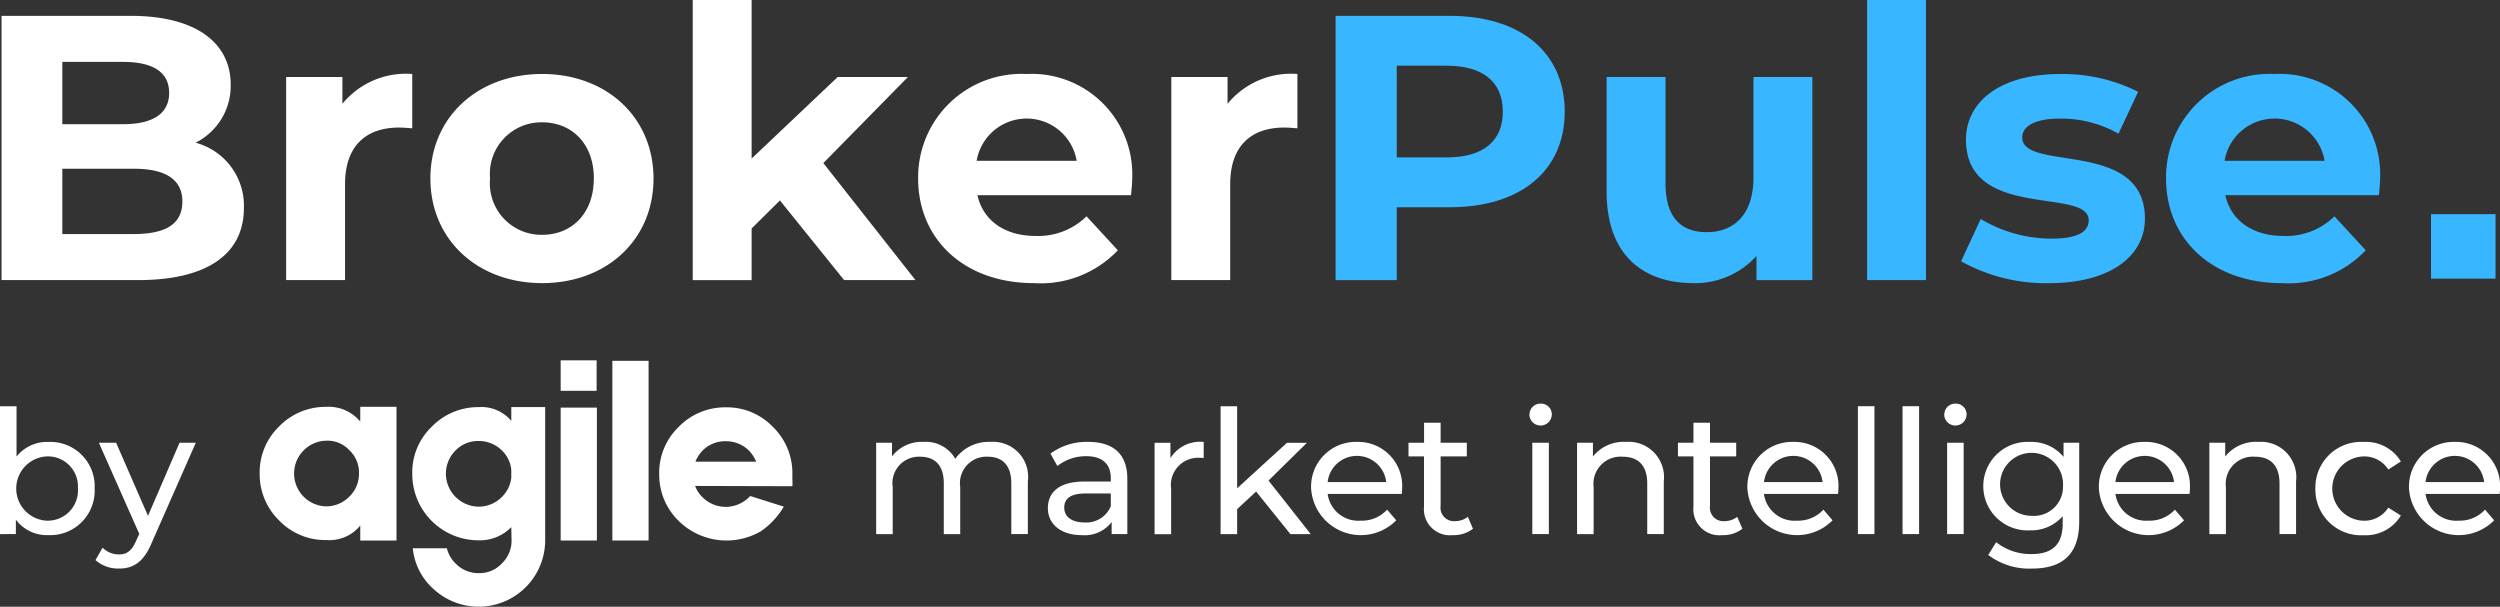
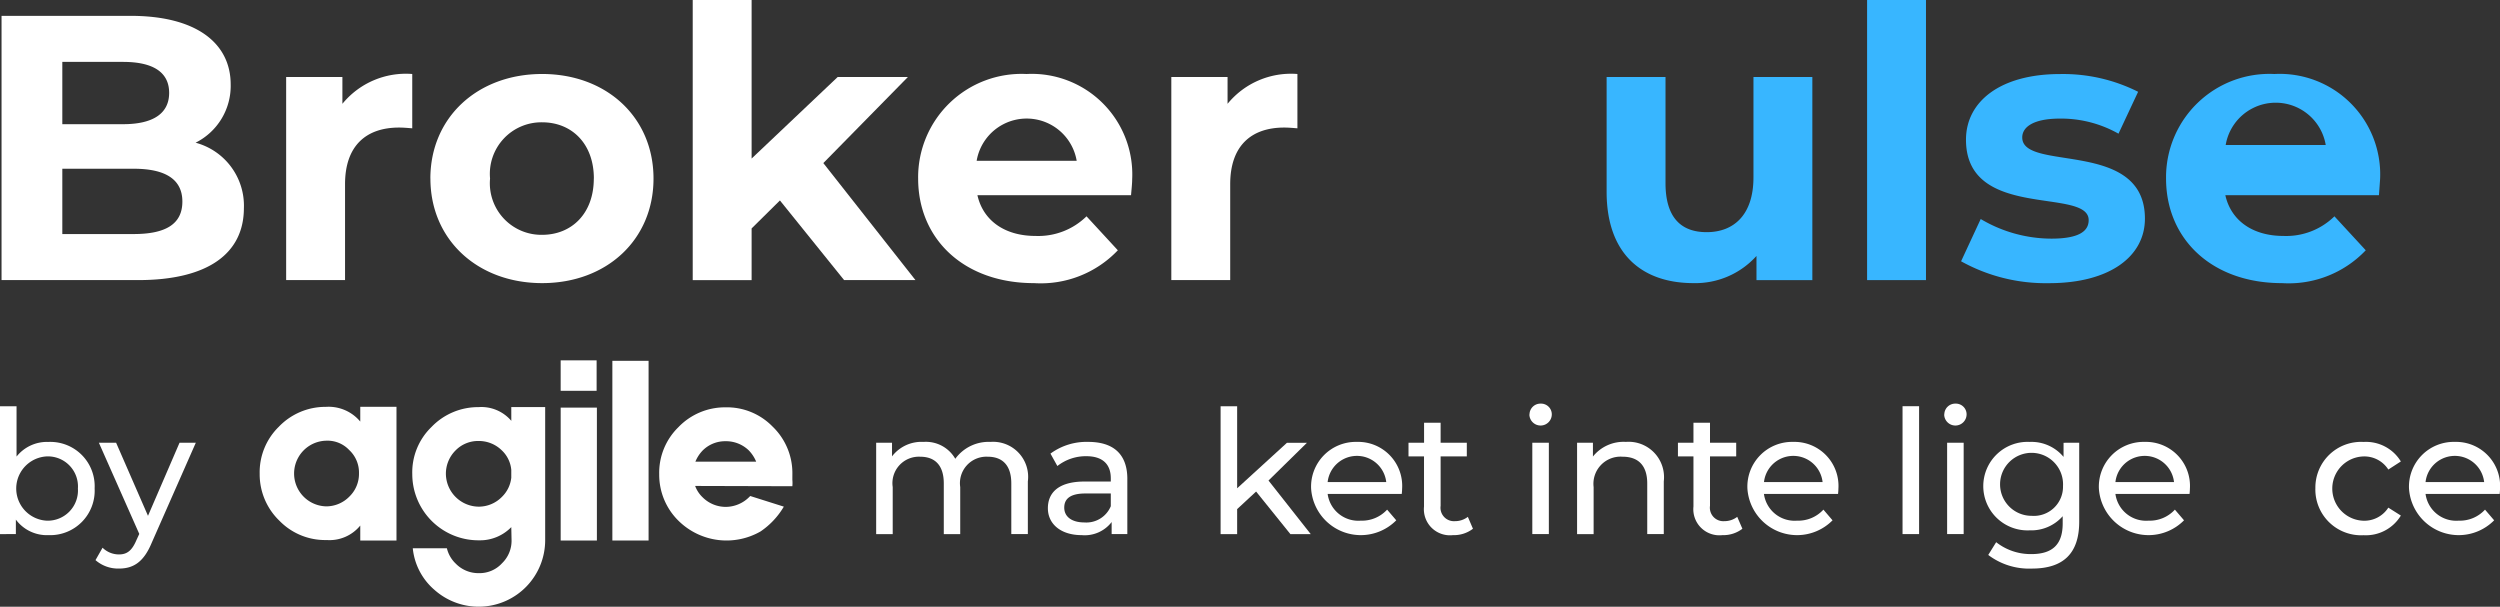
<svg xmlns="http://www.w3.org/2000/svg" id="Group_2" data-name="Group 2" width="179.484" height="43.558" viewBox="0 0 179.484 43.558">
  <rect x="0" y="0" width="179.484" height="43.558" fill="#333333" stroke="none" />
  <defs>
    <clipPath id="clip-path">
      <rect id="Rectangle_7" data-name="Rectangle 7" width="179.484" height="43.558" fill="none" />
    </clipPath>
  </defs>
  <g id="Group_1" data-name="Group 1" clip-path="url(#clip-path)">
    <path id="Path_1" data-name="Path 1" d="M18.017,20.15c0,3.28-2.6,5.176-7.589,5.176H.618V6.355H9.887c4.743,0,7.182,1.978,7.182,4.933a4.561,4.561,0,0,1-2.52,4.174,4.685,4.685,0,0,1,3.469,4.688M4.981,9.661v4.472H9.345c2.141,0,3.306-.759,3.306-2.249S11.486,9.661,9.345,9.661ZM13.6,19.689c0-1.6-1.22-2.358-3.5-2.358H4.981V22.02H10.1c2.277,0,3.5-.7,3.5-2.331" transform="translate(-0.507 -5.217)" fill="#fff" />
    <path id="Path_2" data-name="Path 2" d="M123.74,29.653v3.9c-.352-.027-.623-.054-.949-.054-2.331,0-3.876,1.274-3.876,4.065V44.45h-4.228V29.87h4.038v1.924a5.884,5.884,0,0,1,5.014-2.141" transform="translate(-94.143 -24.341)" fill="#fff" />
    <path id="Path_3" data-name="Path 3" d="M172.48,37.16c0-4.391,3.388-7.507,8.022-7.507S188.5,32.77,188.5,37.16s-3.36,7.507-7.995,7.507-8.022-3.117-8.022-7.507m11.735,0c0-2.52-1.6-4.038-3.713-4.038a3.7,3.7,0,0,0-3.74,4.038A3.7,3.7,0,0,0,180.5,41.2c2.114,0,3.713-1.518,3.713-4.038" transform="translate(-141.582 -24.341)" fill="#fff" />
    <path id="Path_4" data-name="Path 4" d="M283.884,14.391,281.851,16.4V20.11h-4.228V0h4.228V11.383l6.179-5.854h5.041L287,11.708l6.613,8.4h-5.122Z" transform="translate(-227.89 0)" fill="#fff" />
    <path id="Path_5" data-name="Path 5" d="M383.226,38.353H372.2c.407,1.816,1.951,2.927,4.174,2.927a4.943,4.943,0,0,0,3.659-1.409l2.249,2.439a7.636,7.636,0,0,1-6.017,2.358c-5.041,0-8.32-3.171-8.32-7.507a7.423,7.423,0,0,1,7.778-7.507,7.218,7.218,0,0,1,7.588,7.561c0,.325-.054.786-.081,1.138m-11.085-2.466h7.182a3.642,3.642,0,0,0-7.182,0" transform="translate(-302.028 -24.341)" fill="#fff" />
    <path id="Path_6" data-name="Path 6" d="M478.5,29.653v3.9c-.352-.027-.623-.054-.949-.054-2.331,0-3.876,1.274-3.876,4.065V44.45h-4.228V29.87h4.038v1.924a5.884,5.884,0,0,1,5.014-2.141" transform="translate(-385.354 -24.341)" fill="#fff" />
-     <path id="Path_7" data-name="Path 7" d="M551.713,13.239c0,4.228-3.171,6.857-8.239,6.857h-3.821v5.231h-4.391V6.355h8.212c5.068,0,8.239,2.629,8.239,6.884m-4.445,0c0-2.087-1.355-3.306-4.038-3.306h-3.577v6.586h3.577c2.683,0,4.038-1.22,4.038-3.28" transform="translate(-439.375 -5.217)" fill="#38b6ff" />
    <path id="Path_8" data-name="Path 8" d="M658.654,30.863V45.444h-4.011V43.709a5.9,5.9,0,0,1-4.526,1.951c-3.659,0-6.233-2.06-6.233-6.559V30.863h4.228v7.616c0,2.439,1.084,3.523,2.954,3.523,1.951,0,3.36-1.247,3.36-3.93V30.863Z" transform="translate(-528.539 -25.334)" fill="#38b6ff" />
    <rect id="Rectangle_2" data-name="Rectangle 2" width="4.228" height="20.11" transform="translate(134.045)" fill="#38b6ff" />
    <path id="Path_9" data-name="Path 9" d="M785.94,43.1l1.409-3.035a9.975,9.975,0,0,0,5.068,1.409c1.951,0,2.683-.515,2.683-1.328,0-2.385-8.808.054-8.808-5.773,0-2.764,2.493-4.716,6.748-4.716a11.989,11.989,0,0,1,5.61,1.274l-1.409,3.008a8.371,8.371,0,0,0-4.2-1.084c-1.9,0-2.71.6-2.71,1.355,0,2.493,8.808.082,8.808,5.827,0,2.71-2.521,4.634-6.884,4.634A12.515,12.515,0,0,1,785.94,43.1" transform="translate(-645.147 -24.341)" fill="#38b6ff" />
-     <path id="Path_10" data-name="Path 10" d="M883.371,38.353H872.341c.407,1.816,1.951,2.927,4.174,2.927a4.942,4.942,0,0,0,3.659-1.409l2.249,2.439a7.635,7.635,0,0,1-6.017,2.358c-5.041,0-8.32-3.171-8.32-7.507a7.423,7.423,0,0,1,7.778-7.507,7.218,7.218,0,0,1,7.588,7.561c0,.325-.054.786-.081,1.138m-11.085-2.466h7.182a3.642,3.642,0,0,0-7.182,0" transform="translate(-712.577 -24.341)" fill="#38b6ff" />
-     <rect id="Rectangle_3" data-name="Rectangle 3" width="4.632" height="4.629" transform="translate(174.532 15.376)" fill="#38b6ff" />
+     <path id="Path_10" data-name="Path 10" d="M883.371,38.353H872.341c.407,1.816,1.951,2.927,4.174,2.927a4.942,4.942,0,0,0,3.659-1.409l2.249,2.439a7.635,7.635,0,0,1-6.017,2.358c-5.041,0-8.32-3.171-8.32-7.507a7.423,7.423,0,0,1,7.778-7.507,7.218,7.218,0,0,1,7.588,7.561m-11.085-2.466h7.182a3.642,3.642,0,0,0-7.182,0" transform="translate(-712.577 -24.341)" fill="#38b6ff" />
    <path id="Path_11" data-name="Path 11" d="M6.794,168.7a3.193,3.193,0,0,1-3.316,3.353,2.77,2.77,0,0,1-2.339-1.114v1.04H0V162.8H1.188v3.613a2.79,2.79,0,0,1,2.289-1.051A3.183,3.183,0,0,1,6.794,168.7m-1.2,0a2.161,2.161,0,0,0-2.215-2.3,2.31,2.31,0,0,0,0,4.616A2.171,2.171,0,0,0,5.593,168.7" transform="translate(0 -133.634)" fill="#fff" />
    <path id="Path_12" data-name="Path 12" d="M45.476,177.439l-3.18,7.214c-.581,1.386-1.336,1.819-2.339,1.819a2.462,2.462,0,0,1-1.683-.606l.507-.891a1.677,1.677,0,0,0,1.176.483c.569,0,.928-.26,1.25-1.015l.21-.458-2.9-6.546h1.237l2.289,5.247,2.265-5.247Z" transform="translate(-31.418 -145.653)" fill="#fff" />
    <path id="Path_13" data-name="Path 13" d="M362.035,179.941v3.774h-1.188v-3.638c0-1.287-.619-1.918-1.7-1.918a1.9,1.9,0,0,0-1.967,2.178v3.378H356v-3.638c0-1.287-.619-1.918-1.7-1.918a1.9,1.9,0,0,0-1.967,2.178v3.378h-1.188v-6.558h1.138v.978a2.659,2.659,0,0,1,2.265-1.039,2.427,2.427,0,0,1,2.277,1.213,2.955,2.955,0,0,1,2.524-1.213,2.515,2.515,0,0,1,2.685,2.846" transform="translate(-288.242 -145.37)" fill="#fff" />
    <path id="Path_14" data-name="Path 14" d="M425.659,179.756v3.96h-1.126v-.866a2.434,2.434,0,0,1-2.153.94c-1.485,0-2.425-.792-2.425-1.93,0-1.052.681-1.918,2.636-1.918h1.881v-.235c0-1-.581-1.584-1.757-1.584a3.316,3.316,0,0,0-2.079.705l-.495-.891a4.368,4.368,0,0,1,2.71-.841c1.794,0,2.809.866,2.809,2.66m-1.188,1.955V180.8H422.64c-1.176,0-1.51.458-1.51,1.015,0,.656.544,1.064,1.448,1.064a1.9,1.9,0,0,0,1.893-1.163" transform="translate(-344.724 -145.371)" fill="#fff" />
-     <path id="Path_15" data-name="Path 15" d="M466.245,177.1v1.151a2.069,2.069,0,0,0-.272-.013,1.957,1.957,0,0,0-2.067,2.215v3.267h-1.188v-6.558h1.138v1.1a2.5,2.5,0,0,1,2.388-1.163" transform="translate(-379.827 -145.37)" fill="#fff" />
    <path id="Path_16" data-name="Path 16" d="M491.727,168.923l-1.361,1.262v1.794h-1.188V162.8h1.188v5.89l3.576-3.267h1.435l-2.759,2.71,3.032,3.848h-1.46Z" transform="translate(-401.547 -133.634)" fill="#fff" />
    <path id="Path_17" data-name="Path 17" d="M531.958,180.832h-5.321a2.221,2.221,0,0,0,2.376,1.918,2.449,2.449,0,0,0,1.893-.792l.656.767a3.575,3.575,0,0,1-6.113-2.289,3.212,3.212,0,0,1,3.291-3.341,3.162,3.162,0,0,1,3.242,3.378c0,.1-.012.247-.025.359m-5.321-.854h4.207a2.117,2.117,0,0,0-4.207,0" transform="translate(-431.32 -145.37)" fill="#fff" />
    <path id="Path_18" data-name="Path 18" d="M569.11,177.039a2.24,2.24,0,0,1-1.435.458,1.872,1.872,0,0,1-2.079-2.054v-3.6h-1.114v-.978H565.6v-1.435h1.188v1.435h1.881v.978h-1.881v3.551a.966.966,0,0,0,1.027,1.1,1.5,1.5,0,0,0,.928-.31Z" transform="translate(-463.361 -139.078)" fill="#fff" />
    <path id="Path_19" data-name="Path 19" d="M612.979,162.541a.782.782,0,0,1,.8-.78.77.77,0,0,1,.8.755.8.8,0,0,1-1.609.025m.21,2.029h1.188v6.558h-1.188Z" transform="translate(-503.17 -132.783)" fill="#fff" />
    <path id="Path_20" data-name="Path 20" d="M638.27,179.941v3.774h-1.188v-3.638c0-1.287-.644-1.918-1.77-1.918a1.948,1.948,0,0,0-2.079,2.178v3.378h-1.188v-6.558h1.138v.99a2.812,2.812,0,0,1,2.364-1.052,2.541,2.541,0,0,1,2.722,2.846" transform="translate(-518.821 -145.37)" fill="#fff" />
    <path id="Path_21" data-name="Path 21" d="M677.089,177.039a2.24,2.24,0,0,1-1.435.458,1.872,1.872,0,0,1-2.079-2.054v-3.6h-1.114v-.978h1.114v-1.435h1.188v1.435h1.881v.978h-1.881v3.551a.966.966,0,0,0,1.027,1.1,1.5,1.5,0,0,0,.928-.31Z" transform="translate(-551.996 -139.078)" fill="#fff" />
    <path id="Path_22" data-name="Path 22" d="M706.811,180.832H701.49a2.221,2.221,0,0,0,2.376,1.918,2.449,2.449,0,0,0,1.893-.792l.656.767a3.575,3.575,0,0,1-6.113-2.289,3.212,3.212,0,0,1,3.291-3.341,3.162,3.162,0,0,1,3.242,3.378c0,.1-.012.247-.025.359m-5.321-.854H705.7a2.117,2.117,0,0,0-4.207,0" transform="translate(-574.85 -145.37)" fill="#fff" />
-     <rect id="Rectangle_4" data-name="Rectangle 4" width="1.188" height="9.181" transform="translate(133.385 29.163)" fill="#fff" />
    <rect id="Rectangle_5" data-name="Rectangle 5" width="1.188" height="9.181" transform="translate(136.59 29.163)" fill="#fff" />
    <path id="Path_23" data-name="Path 23" d="M779.2,162.541a.782.782,0,0,1,.8-.78.77.77,0,0,1,.8.755.8.8,0,0,1-1.609.025m.211,2.029h1.188v6.558h-1.188Z" transform="translate(-639.611 -132.783)" fill="#fff" />
    <path id="Path_24" data-name="Path 24" d="M801.758,177.157v5.668c0,2.314-1.175,3.366-3.4,3.366a4.857,4.857,0,0,1-3.131-.978l.569-.916a4,4,0,0,0,2.524.854c1.547,0,2.252-.717,2.252-2.2v-.52a3,3,0,0,1-2.364,1.015,3.178,3.178,0,1,1,0-6.348,2.993,2.993,0,0,1,2.426,1.076v-1.015Zm-1.163,3.106a2.261,2.261,0,1,0-2.252,2.141,2.094,2.094,0,0,0,2.252-2.141" transform="translate(-652.484 -145.371)" fill="#fff" />
    <path id="Path_25" data-name="Path 25" d="M847.674,180.832h-5.321a2.221,2.221,0,0,0,2.376,1.918,2.449,2.449,0,0,0,1.893-.792l.656.767a3.575,3.575,0,0,1-6.113-2.289,3.212,3.212,0,0,1,3.292-3.341,3.162,3.162,0,0,1,3.242,3.378c0,.1-.012.247-.025.359m-5.321-.854h4.207a2.117,2.117,0,0,0-4.207,0" transform="translate(-690.479 -145.37)" fill="#fff" />
-     <path id="Path_26" data-name="Path 26" d="M891.672,179.941v3.774h-1.188v-3.638c0-1.287-.644-1.918-1.77-1.918a1.948,1.948,0,0,0-2.079,2.178v3.378h-1.188v-6.558h1.138v.99a2.812,2.812,0,0,1,2.364-1.052,2.541,2.541,0,0,1,2.722,2.846" transform="translate(-726.829 -145.37)" fill="#fff" />
    <path id="Path_27" data-name="Path 27" d="M927.937,180.437A3.277,3.277,0,0,1,931.4,177.1a2.925,2.925,0,0,1,2.673,1.4l-.9.581a2.045,2.045,0,0,0-1.782-.941,2.309,2.309,0,0,0,0,4.616,2.044,2.044,0,0,0,1.782-.94l.9.569a2.935,2.935,0,0,1-2.673,1.411,3.286,3.286,0,0,1-3.465-3.353" transform="translate(-761.707 -145.371)" fill="#fff" />
    <path id="Path_28" data-name="Path 28" d="M971.96,180.832h-5.321a2.221,2.221,0,0,0,2.376,1.918,2.449,2.449,0,0,0,1.893-.792l.656.767a3.575,3.575,0,0,1-6.113-2.289,3.212,3.212,0,0,1,3.292-3.341,3.162,3.162,0,0,1,3.242,3.378c0,.1-.012.247-.025.359m-5.321-.854h4.207a2.117,2.117,0,0,0-4.207,0" transform="translate(-792.5 -145.37)" fill="#fff" />
    <path id="Path_29" data-name="Path 29" d="M111.3,163.048h2.6v9.6h-2.6v-1.077a2.851,2.851,0,0,1-2.414,1.04,4.569,4.569,0,0,1-3.379-1.374,4.627,4.627,0,0,1-1.429-3.379,4.568,4.568,0,0,1,1.374-3.379,4.631,4.631,0,0,1,3.379-1.429,2.957,2.957,0,0,1,2.469,1.057Zm-.78,6.441a2.27,2.27,0,0,0,.688-1.671,2.207,2.207,0,0,0-.705-1.671,2.138,2.138,0,0,0-1.653-.668,2.358,2.358,0,0,0,.02,4.715,2.33,2.33,0,0,0,1.651-.706" transform="translate(-85.435 -133.84)" fill="#fff" />
    <path id="Path_30" data-name="Path 30" d="M172.329,163.147h2.433v9.562a4.774,4.774,0,0,1-7.946,3.563,4.521,4.521,0,0,1-1.559-2.989h2.449a2.225,2.225,0,0,0,.633,1.1,2.274,2.274,0,0,0,1.671.686,2.185,2.185,0,0,0,1.651-.706,2.249,2.249,0,0,0,.688-1.651l-.02-.947a3.129,3.129,0,0,1-2.3.947,4.755,4.755,0,0,1-4.808-4.752,4.529,4.529,0,0,1,1.374-3.379,4.638,4.638,0,0,1,3.379-1.431,2.821,2.821,0,0,1,2.357.985Zm0,4.513a2.194,2.194,0,0,0-.686-1.411,2.348,2.348,0,0,0-1.67-.668,2.258,2.258,0,0,0-1.653.686,2.355,2.355,0,0,0-.686,1.671,2.379,2.379,0,0,0,2.376,2.358,2.331,2.331,0,0,0,1.651-.706,2.26,2.26,0,0,0,.668-1.374Z" transform="translate(-135.622 -133.921)" fill="#fff" />
    <path id="Path_31" data-name="Path 31" d="M227.276,146.586h-2.581V144.4h2.581Zm.02,10.749h-2.6v-9.542h2.6Z" transform="translate(-184.443 -118.529)" fill="#fff" />
    <rect id="Rectangle_6" data-name="Rectangle 6" width="2.6" height="12.901" transform="translate(43.964 25.904)" fill="#fff" />
    <path id="Path_32" data-name="Path 32" d="M273.74,168.452a2.513,2.513,0,0,1,0,.466l-6.979-.02a2.165,2.165,0,0,0,.538.817,2.354,2.354,0,0,0,1.671.686,2.4,2.4,0,0,0,1.671-.706l.075-.075,2.412.763a5.56,5.56,0,0,1-1.671,1.781,4.908,4.908,0,0,1-5.847-.723,4.627,4.627,0,0,1-1.429-3.379,4.568,4.568,0,0,1,1.374-3.379,4.631,4.631,0,0,1,3.379-1.429,4.572,4.572,0,0,1,3.379,1.374,4.631,4.631,0,0,1,1.429,3.379Zm-4.79-2.765a2.275,2.275,0,0,0-1.671.688,2.533,2.533,0,0,0-.5.779h4.363a2.607,2.607,0,0,0-.521-.8,2.35,2.35,0,0,0-1.671-.668" transform="translate(-216.854 -134.01)" fill="#fff" />
  </g>
</svg>